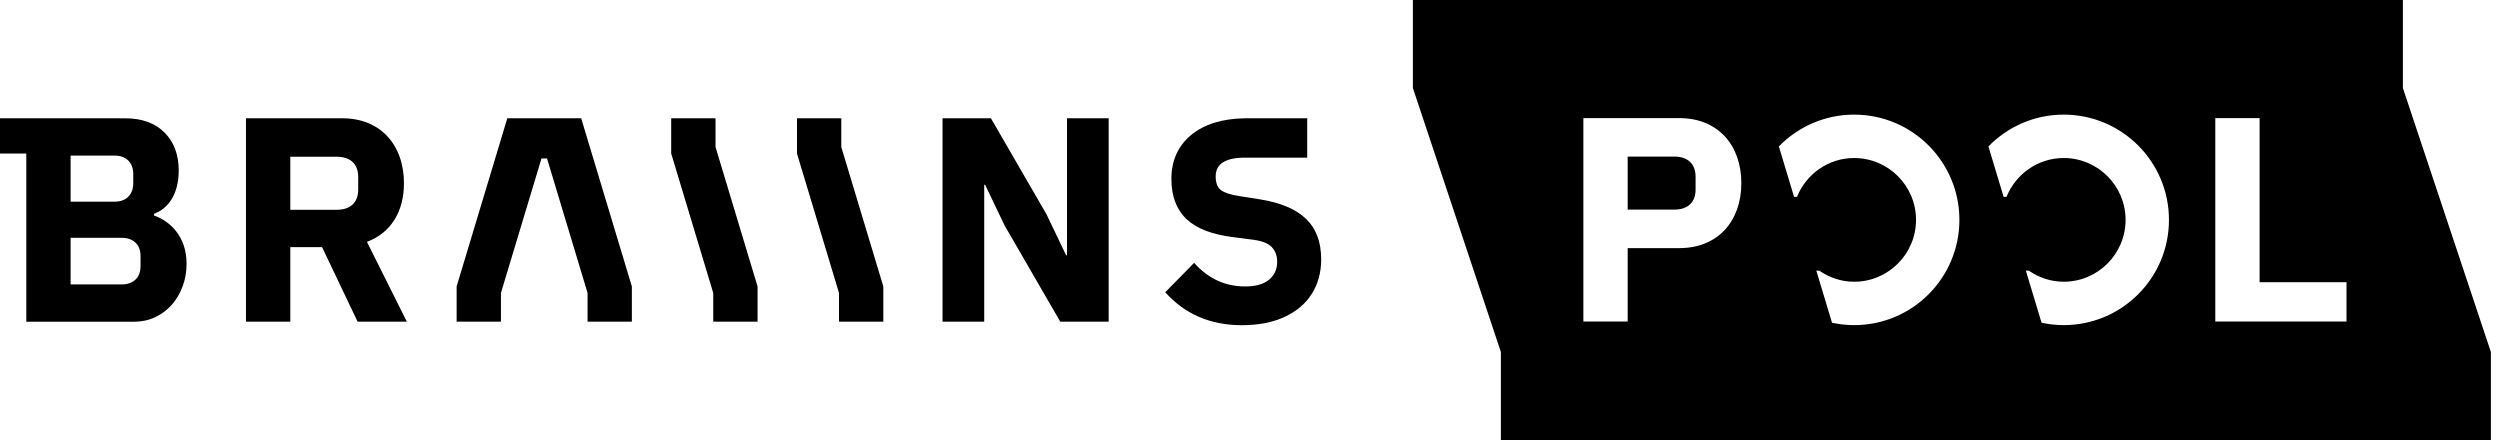
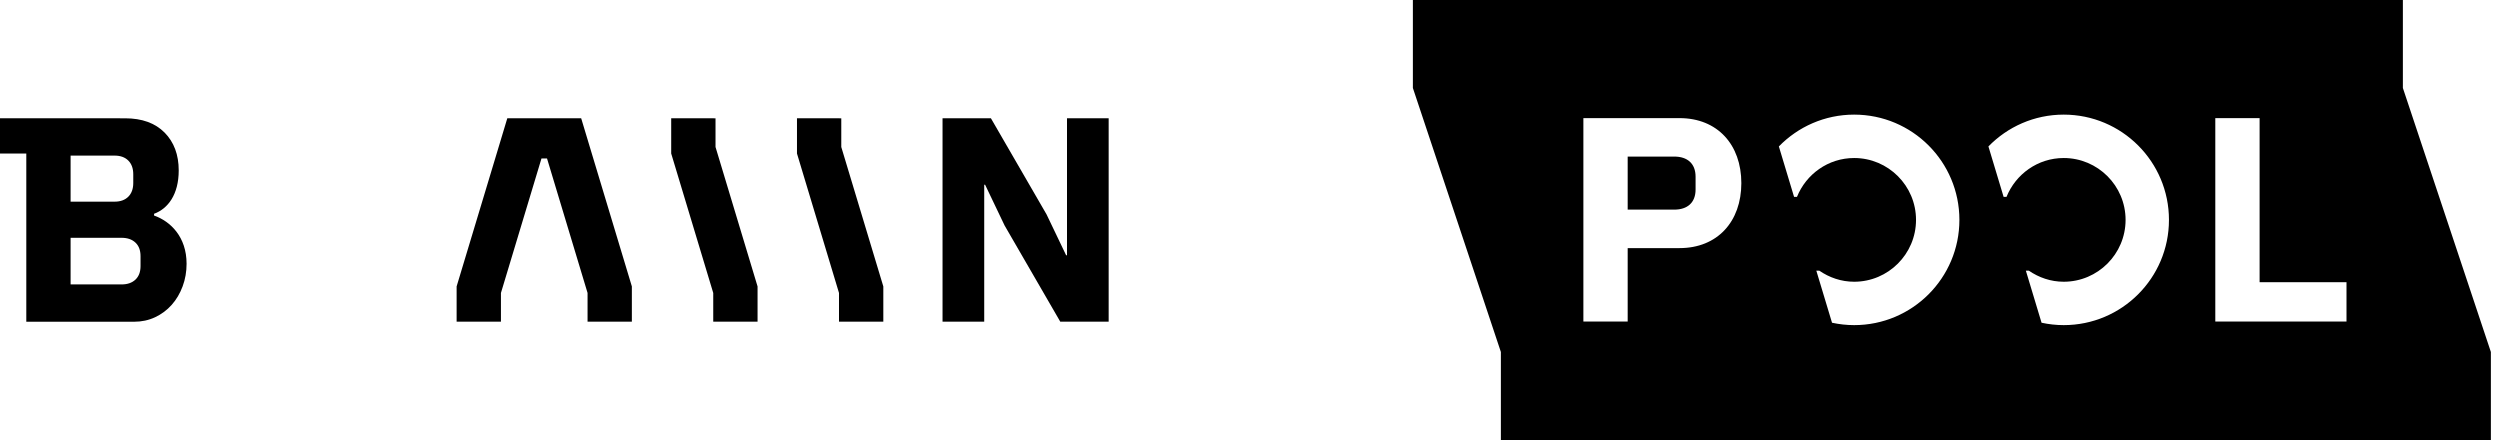
<svg xmlns="http://www.w3.org/2000/svg" fill="none" height="100%" viewBox="0 0 125 22" width="100%">
  <path clip-rule="evenodd" d="M83.715 7.829H81.384V10.481H83.715C84.371 10.481 84.779 10.131 84.779 9.476V8.835C84.779 8.179 84.371 7.829 83.715 7.829Z" fill="currentColor" fill-rule="evenodd" />
  <path clip-rule="evenodd" d="M117.325 16.077H110.765V5.906H112.98V14.11H117.325V16.077ZM103.186 16.256C102.806 16.256 102.436 16.213 102.078 16.137L101.293 13.533H101.442C101.94 13.876 102.537 14.087 103.186 14.087C104.891 14.087 106.279 12.699 106.279 10.994C106.279 9.288 104.891 7.901 103.186 7.901C101.888 7.901 100.783 8.709 100.325 9.845H100.181L99.421 7.322C100.376 6.342 101.709 5.731 103.186 5.731C106.092 5.731 108.448 8.087 108.448 10.994C108.448 13.9 106.092 16.256 103.186 16.256ZM92.708 16.256C92.328 16.256 91.958 16.213 91.601 16.137L90.816 13.533H90.965C91.463 13.876 92.059 14.087 92.708 14.087C94.414 14.087 95.801 12.699 95.801 10.994C95.801 9.288 94.414 7.901 92.708 7.901C91.41 7.901 90.306 8.709 89.848 9.845H89.704L88.943 7.322C89.899 6.342 91.231 5.731 92.708 5.731C95.615 5.731 97.97 8.087 97.97 10.994C97.97 13.9 95.615 16.256 92.708 16.256ZM83.978 12.405H81.384V16.077H79.169V5.906H83.978C85.872 5.906 87.067 7.232 87.067 9.156C87.067 11.079 85.872 12.405 83.978 12.405ZM120.144 4.4V0H70.644V0.003V4.4L75.044 17.6V22H124.544V17.6L120.144 4.4Z" fill="currentColor" fill-rule="evenodd" />
-   <path clip-rule="evenodd" d="M17.91 9.484C17.91 10.14 17.502 10.489 16.846 10.489H14.515V7.837H16.846C17.502 7.837 17.91 8.187 17.91 8.842V9.484ZM20.198 9.163C20.198 7.226 19.003 5.914 17.123 5.914H12.299V16.085H14.515V12.355H16.103L17.881 16.085H20.343L18.347 12.092C19.585 11.626 20.198 10.533 20.198 9.163Z" fill="currentColor" fill-rule="evenodd" />
  <path clip-rule="evenodd" d="M53.35 12.763H53.306L52.329 10.723L49.546 5.914H47.127V16.085H49.211V9.236H49.255L50.231 11.277L53.014 16.085H55.433V5.914H53.35V12.763Z" fill="currentColor" fill-rule="evenodd" />
  <path clip-rule="evenodd" d="M35.776 5.915L33.56 5.914V5.915V7.676L35.662 14.648V16.085H37.878V14.322L35.776 7.35V5.915Z" fill="currentColor" fill-rule="evenodd" />
  <path clip-rule="evenodd" d="M42.064 5.915L39.849 5.914V5.915V7.676L41.95 14.648V16.085H44.166V14.322L42.064 7.35V5.915Z" fill="currentColor" fill-rule="evenodd" />
  <path clip-rule="evenodd" d="M29.059 5.914H25.365L24.933 7.349L22.831 14.321V16.084H25.047V14.647L27.074 7.923H27.351L29.378 14.647V16.084H31.593V14.321L29.491 7.349L29.059 5.914Z" fill="currentColor" fill-rule="evenodd" />
-   <path clip-rule="evenodd" d="M65.301 10.941C64.796 10.456 64.024 10.13 62.984 9.965L61.964 9.805C61.527 9.737 61.221 9.637 61.047 9.506C60.872 9.375 60.784 9.144 60.784 8.814C60.784 8.202 61.27 7.882 62.241 7.882H65.36V5.914H62.241C61.095 5.934 60.196 6.215 59.546 6.759C58.895 7.303 58.569 8.042 58.569 8.945C58.569 9.8 58.822 10.48 59.327 10.956C59.832 11.432 60.614 11.733 61.673 11.859L62.678 11.99C63.115 12.049 63.422 12.173 63.596 12.362C63.771 12.552 63.859 12.792 63.859 13.083C63.859 13.462 63.722 13.763 63.45 13.987C63.178 14.21 62.78 14.322 62.256 14.322C61.255 14.322 60.405 13.928 59.706 13.142L58.263 14.613C59.244 15.711 60.522 16.26 62.096 16.26C62.921 16.26 63.633 16.122 64.23 15.845C64.828 15.568 65.282 15.182 65.593 14.686C65.904 14.191 66.059 13.618 66.059 12.967C66.059 12.102 65.806 11.427 65.301 10.941Z" fill="currentColor" fill-rule="evenodd" />
  <path clip-rule="evenodd" d="M7.027 13.303C7.027 13.595 6.942 13.82 6.772 13.981C6.602 14.141 6.372 14.221 6.08 14.221H3.53V11.89H6.08C6.372 11.89 6.602 11.97 6.772 12.13C6.942 12.29 7.027 12.516 7.027 12.808V13.303ZM3.53 7.78H5.73C6.022 7.78 6.25 7.863 6.415 8.028C6.58 8.194 6.663 8.421 6.663 8.713V9.15C6.663 9.442 6.58 9.67 6.415 9.835C6.25 10 6.022 10.083 5.73 10.083H3.53V7.78ZM0 5.914V7.676H1.315V16.087H6.706C7.085 16.087 7.435 16.012 7.756 15.861C8.076 15.71 8.353 15.504 8.586 15.241C8.819 14.979 9.001 14.671 9.132 14.316C9.264 13.961 9.329 13.585 9.329 13.187C9.329 11.845 8.526 11.066 7.703 10.777V10.689C8.399 10.435 8.936 9.723 8.936 8.524C8.936 7.737 8.7 7.105 8.229 6.629C7.758 6.153 7.1 5.915 6.255 5.915L0 5.914Z" fill="currentColor" fill-rule="evenodd" />
</svg>